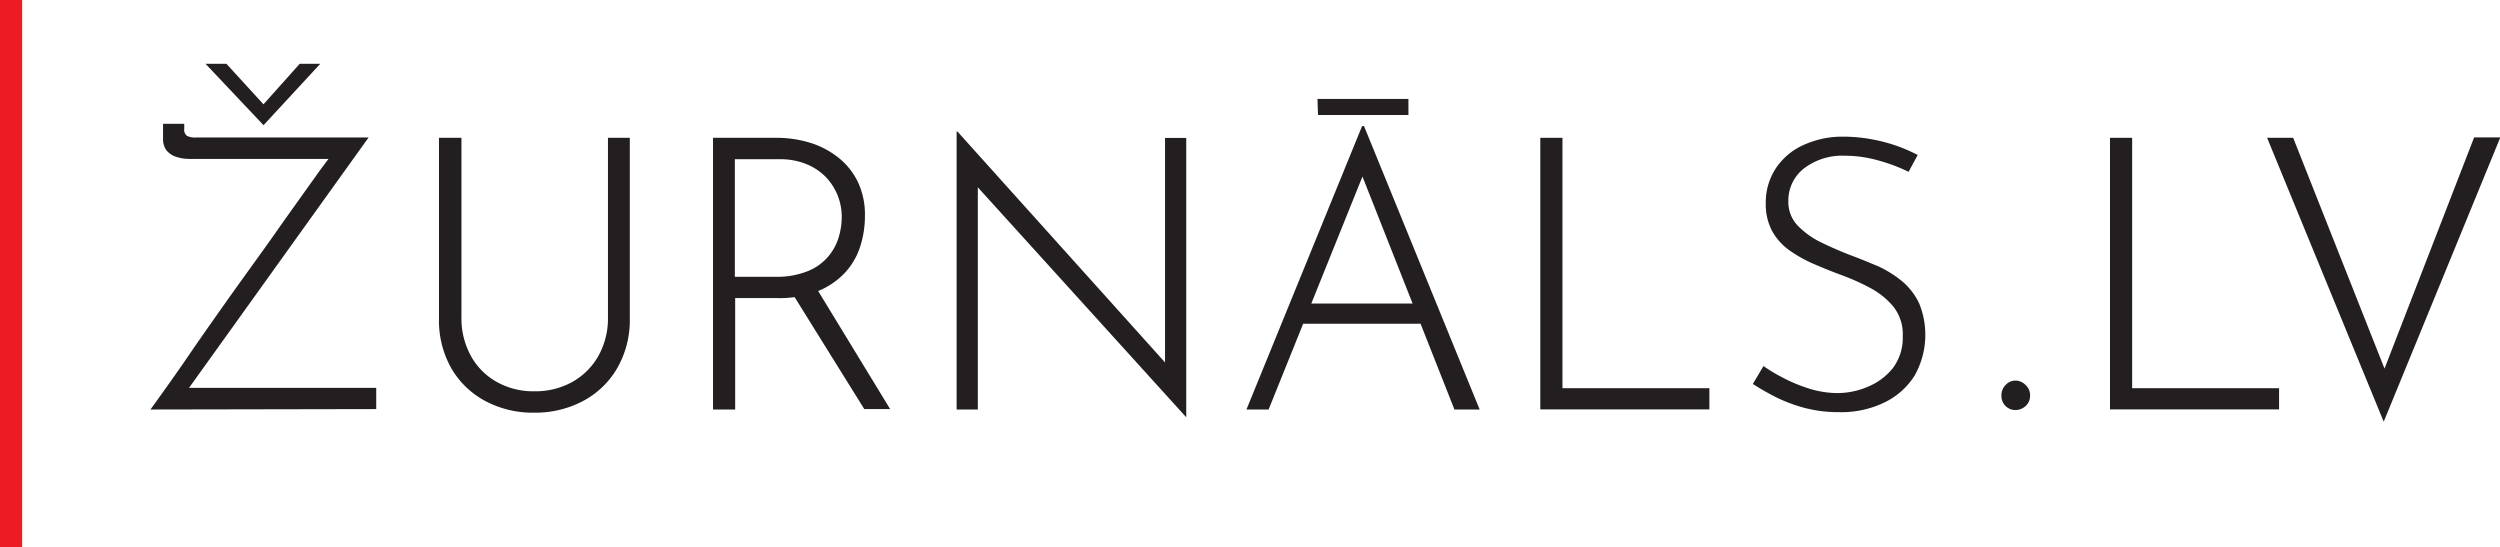
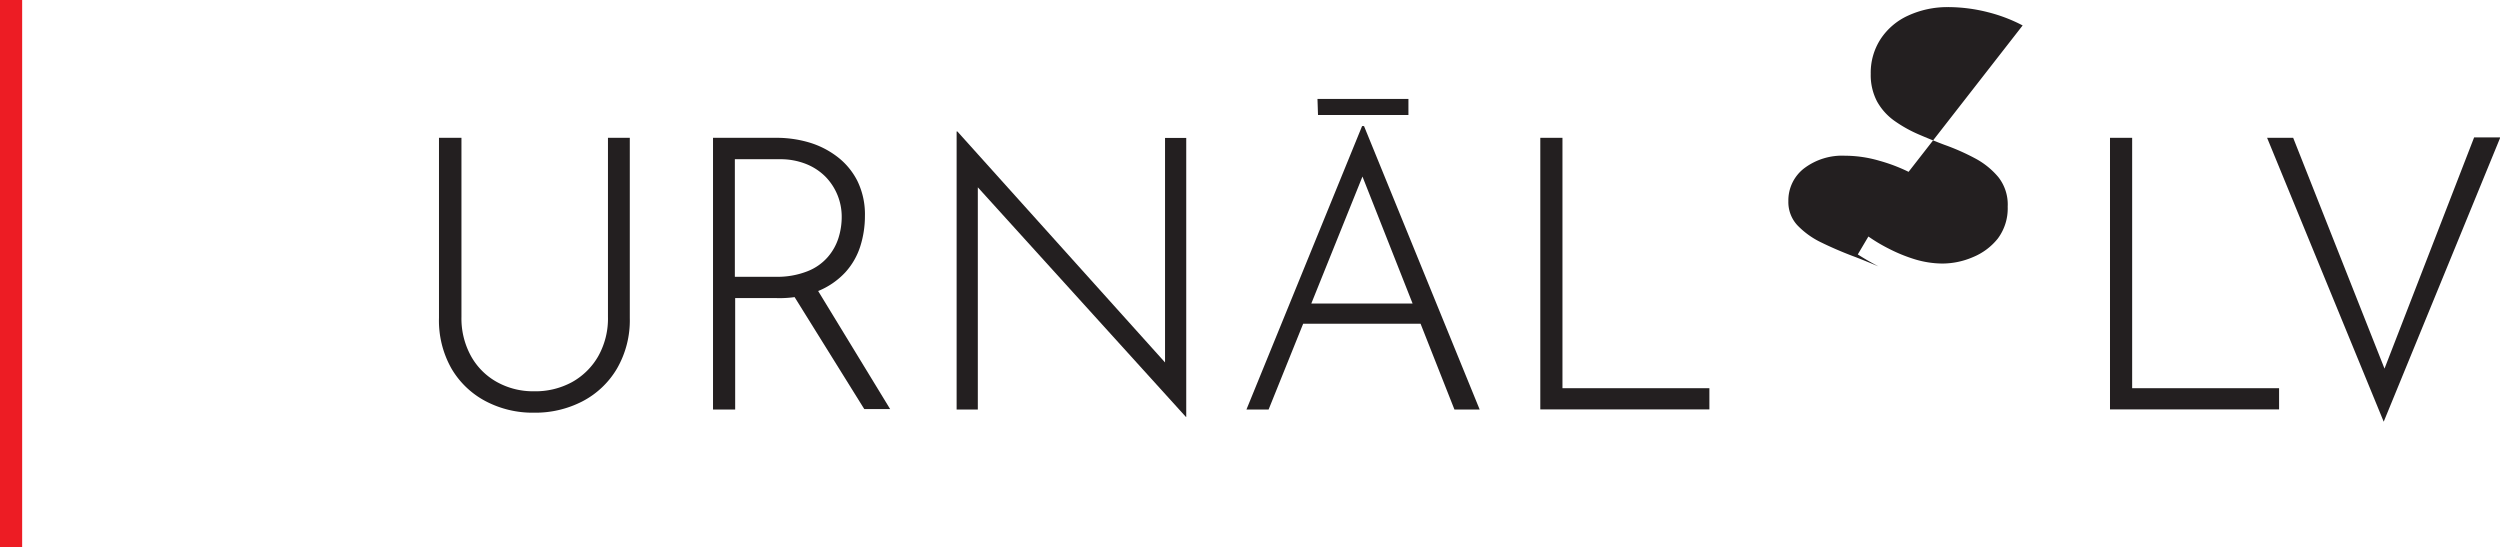
<svg xmlns="http://www.w3.org/2000/svg" id="Layer_1" data-name="Layer 1" viewBox="0 0 235.83 51.63">
  <defs>
    <style>.cls-1{fill:#ed1c24;}.cls-2{fill:#231f20;}</style>
  </defs>
  <path class="cls-1" d="M90.14,179.6h2.09v51.63H90.14Z" transform="translate(-90.14 -179.6)" />
-   <path class="cls-2" d="M104.33,218.23c.51-.69,1.08-1.5,1.73-2.41s1.34-1.9,2.09-3,1.51-2.18,2.32-3.33,1.63-2.31,2.48-3.49l2.51-3.49c.81-1.15,1.59-2.26,2.34-3.31s1.43-2,2.07-2.9,1.2-1.64,1.71-2.29l.36.58H108a4,4,0,0,1-1.26-.2,2,2,0,0,1-.9-.61,1.77,1.77,0,0,1-.32-1.1v-1.4h2v.46a.74.74,0,0,0,.25.67,1.69,1.69,0,0,0,.87.16h16.27l-17.17,23.94-.11-.32h18v2Zm7.17-32.61,3.85,4.21-.83.14,3.89-4.35h1.94L115,191.41h0l-5.47-5.79Z" transform="translate(-90.14 -179.6)" />
  <path class="cls-2" d="M133.67,209.49a7.35,7.35,0,0,0,.9,3.7,6.27,6.27,0,0,0,2.45,2.45,7,7,0,0,0,3.49.87,7.21,7.21,0,0,0,3.6-.87,6.46,6.46,0,0,0,2.47-2.45,7.25,7.25,0,0,0,.91-3.7V192.6h2.06v17a9.09,9.09,0,0,1-1.21,4.77,8.13,8.13,0,0,1-3.24,3.08,9.66,9.66,0,0,1-4.59,1.08,9.52,9.52,0,0,1-4.55-1.08,8.11,8.11,0,0,1-3.23-3.08,9.17,9.17,0,0,1-1.18-4.77v-17h2.12Z" transform="translate(-90.14 -179.6)" />
  <path class="cls-2" d="M163.44,192.6a10.86,10.86,0,0,1,3,.43,8.23,8.23,0,0,1,2.66,1.34,6.63,6.63,0,0,1,1.91,2.28,7.18,7.18,0,0,1,.72,3.33,9.43,9.43,0,0,1-.43,2.83,6.63,6.63,0,0,1-1.42,2.48,7.21,7.21,0,0,1-2.58,1.77,10.08,10.08,0,0,1-3.88.66h-3.93v10.51h-2.09V192.6Zm-.11,13.11a7.72,7.72,0,0,0,3-.53,4.89,4.89,0,0,0,1.92-1.36,5.09,5.09,0,0,0,1-1.82,6.59,6.59,0,0,0,.29-1.95,5.39,5.39,0,0,0-1.53-3.78,5.39,5.39,0,0,0-1.83-1.2,6.51,6.51,0,0,0-2.47-.45h-4.25v11.09Zm3.78,1,7,11.48h-2.44l-7.1-11.41Z" transform="translate(-90.14 -179.6)" />
  <path class="cls-2" d="M202,218.92,181.8,196.63l.58-.21,0,21.81h-2V192h.07l20.13,22.39-.54.11,0-21.89h2v26.32Z" transform="translate(-90.14 -179.6)" />
  <path class="cls-2" d="M207.72,218.23l10.91-26.74h.18l10.91,26.74h-2.38l-9.25-23.43,1.51-.87-9.79,24.3Zm5.55-10h11l.61,1.91H212.69Zm1.15-19.3H223v1.52h-8.53Z" transform="translate(-90.14 -179.6)" />
  <path class="cls-2" d="M235.44,192.6h2.09v23.62h13.86v2H235.44Z" transform="translate(-90.14 -179.6)" />
-   <path class="cls-2" d="M270.18,195.81a15.8,15.8,0,0,0-2.77-1.05,11.6,11.6,0,0,0-3.21-.47,5.94,5.94,0,0,0-3.9,1.21,3.82,3.82,0,0,0-1.46,3.08,3.21,3.21,0,0,0,.86,2.28,7.77,7.77,0,0,0,2.24,1.61q1.37.67,2.91,1.26c.84.31,1.67.66,2.49,1a10.62,10.62,0,0,1,2.23,1.4,6.19,6.19,0,0,1,1.6,2.07,7.83,7.83,0,0,1-.41,6.81,6.86,6.86,0,0,1-2.85,2.55,9.27,9.27,0,0,1-4.25.92,12.52,12.52,0,0,1-3.47-.45,14.33,14.33,0,0,1-2.75-1.08c-.8-.42-1.44-.8-1.95-1.13l1-1.69a15.37,15.37,0,0,0,1.93,1.15,14.88,14.88,0,0,0,2.45,1,9.09,9.09,0,0,0,2.61.4,7.3,7.3,0,0,0,2.86-.6,5.83,5.83,0,0,0,2.36-1.76,4.75,4.75,0,0,0,.93-3,4.18,4.18,0,0,0-.88-2.79,7.36,7.36,0,0,0-2.23-1.79,21.14,21.14,0,0,0-2.86-1.26c-.82-.31-1.64-.64-2.47-1a12.47,12.47,0,0,1-2.27-1.28,5.53,5.53,0,0,1-1.62-1.82,5.36,5.36,0,0,1-.59-2.59,5.83,5.83,0,0,1,.94-3.3,6.13,6.13,0,0,1,2.57-2.19,8.85,8.85,0,0,1,3.73-.81,15.3,15.3,0,0,1,3.81.48,14.76,14.76,0,0,1,3.28,1.25Z" transform="translate(-90.14 -179.6)" />
-   <path class="cls-2" d="M279.34,215.91a1.25,1.25,0,0,1,.93-.41,1.36,1.36,0,0,1,.94.41,1.29,1.29,0,0,1,.43,1,1.27,1.27,0,0,1-.43,1,1.4,1.4,0,0,1-.94.37,1.29,1.29,0,0,1-.93-.37,1.31,1.31,0,0,1-.4-1A1.34,1.34,0,0,1,279.34,215.91Z" transform="translate(-90.14 -179.6)" />
+   <path class="cls-2" d="M270.18,195.81a15.8,15.8,0,0,0-2.77-1.05,11.6,11.6,0,0,0-3.21-.47,5.94,5.94,0,0,0-3.9,1.21,3.82,3.82,0,0,0-1.46,3.08,3.21,3.21,0,0,0,.86,2.28,7.77,7.77,0,0,0,2.24,1.61q1.37.67,2.91,1.26c.84.31,1.67.66,2.49,1c-.8-.42-1.44-.8-1.95-1.13l1-1.69a15.37,15.37,0,0,0,1.93,1.15,14.88,14.88,0,0,0,2.45,1,9.09,9.09,0,0,0,2.61.4,7.3,7.3,0,0,0,2.86-.6,5.83,5.83,0,0,0,2.36-1.76,4.75,4.75,0,0,0,.93-3,4.18,4.18,0,0,0-.88-2.79,7.36,7.36,0,0,0-2.23-1.79,21.14,21.14,0,0,0-2.86-1.26c-.82-.31-1.64-.64-2.47-1a12.47,12.47,0,0,1-2.27-1.28,5.53,5.53,0,0,1-1.62-1.82,5.36,5.36,0,0,1-.59-2.59,5.83,5.83,0,0,1,.94-3.3,6.13,6.13,0,0,1,2.57-2.19,8.85,8.85,0,0,1,3.73-.81,15.3,15.3,0,0,1,3.81.48,14.76,14.76,0,0,1,3.28,1.25Z" transform="translate(-90.14 -179.6)" />
  <path class="cls-2" d="M289.18,192.6h2.09v23.62h13.86v2H289.18Z" transform="translate(-90.14 -179.6)" />
  <path class="cls-2" d="M306.46,192.6,315.72,216l-1.19-.22,9-23.22H326l-11,26.82L304,192.6Z" transform="translate(-90.14 -179.6)" />
</svg>